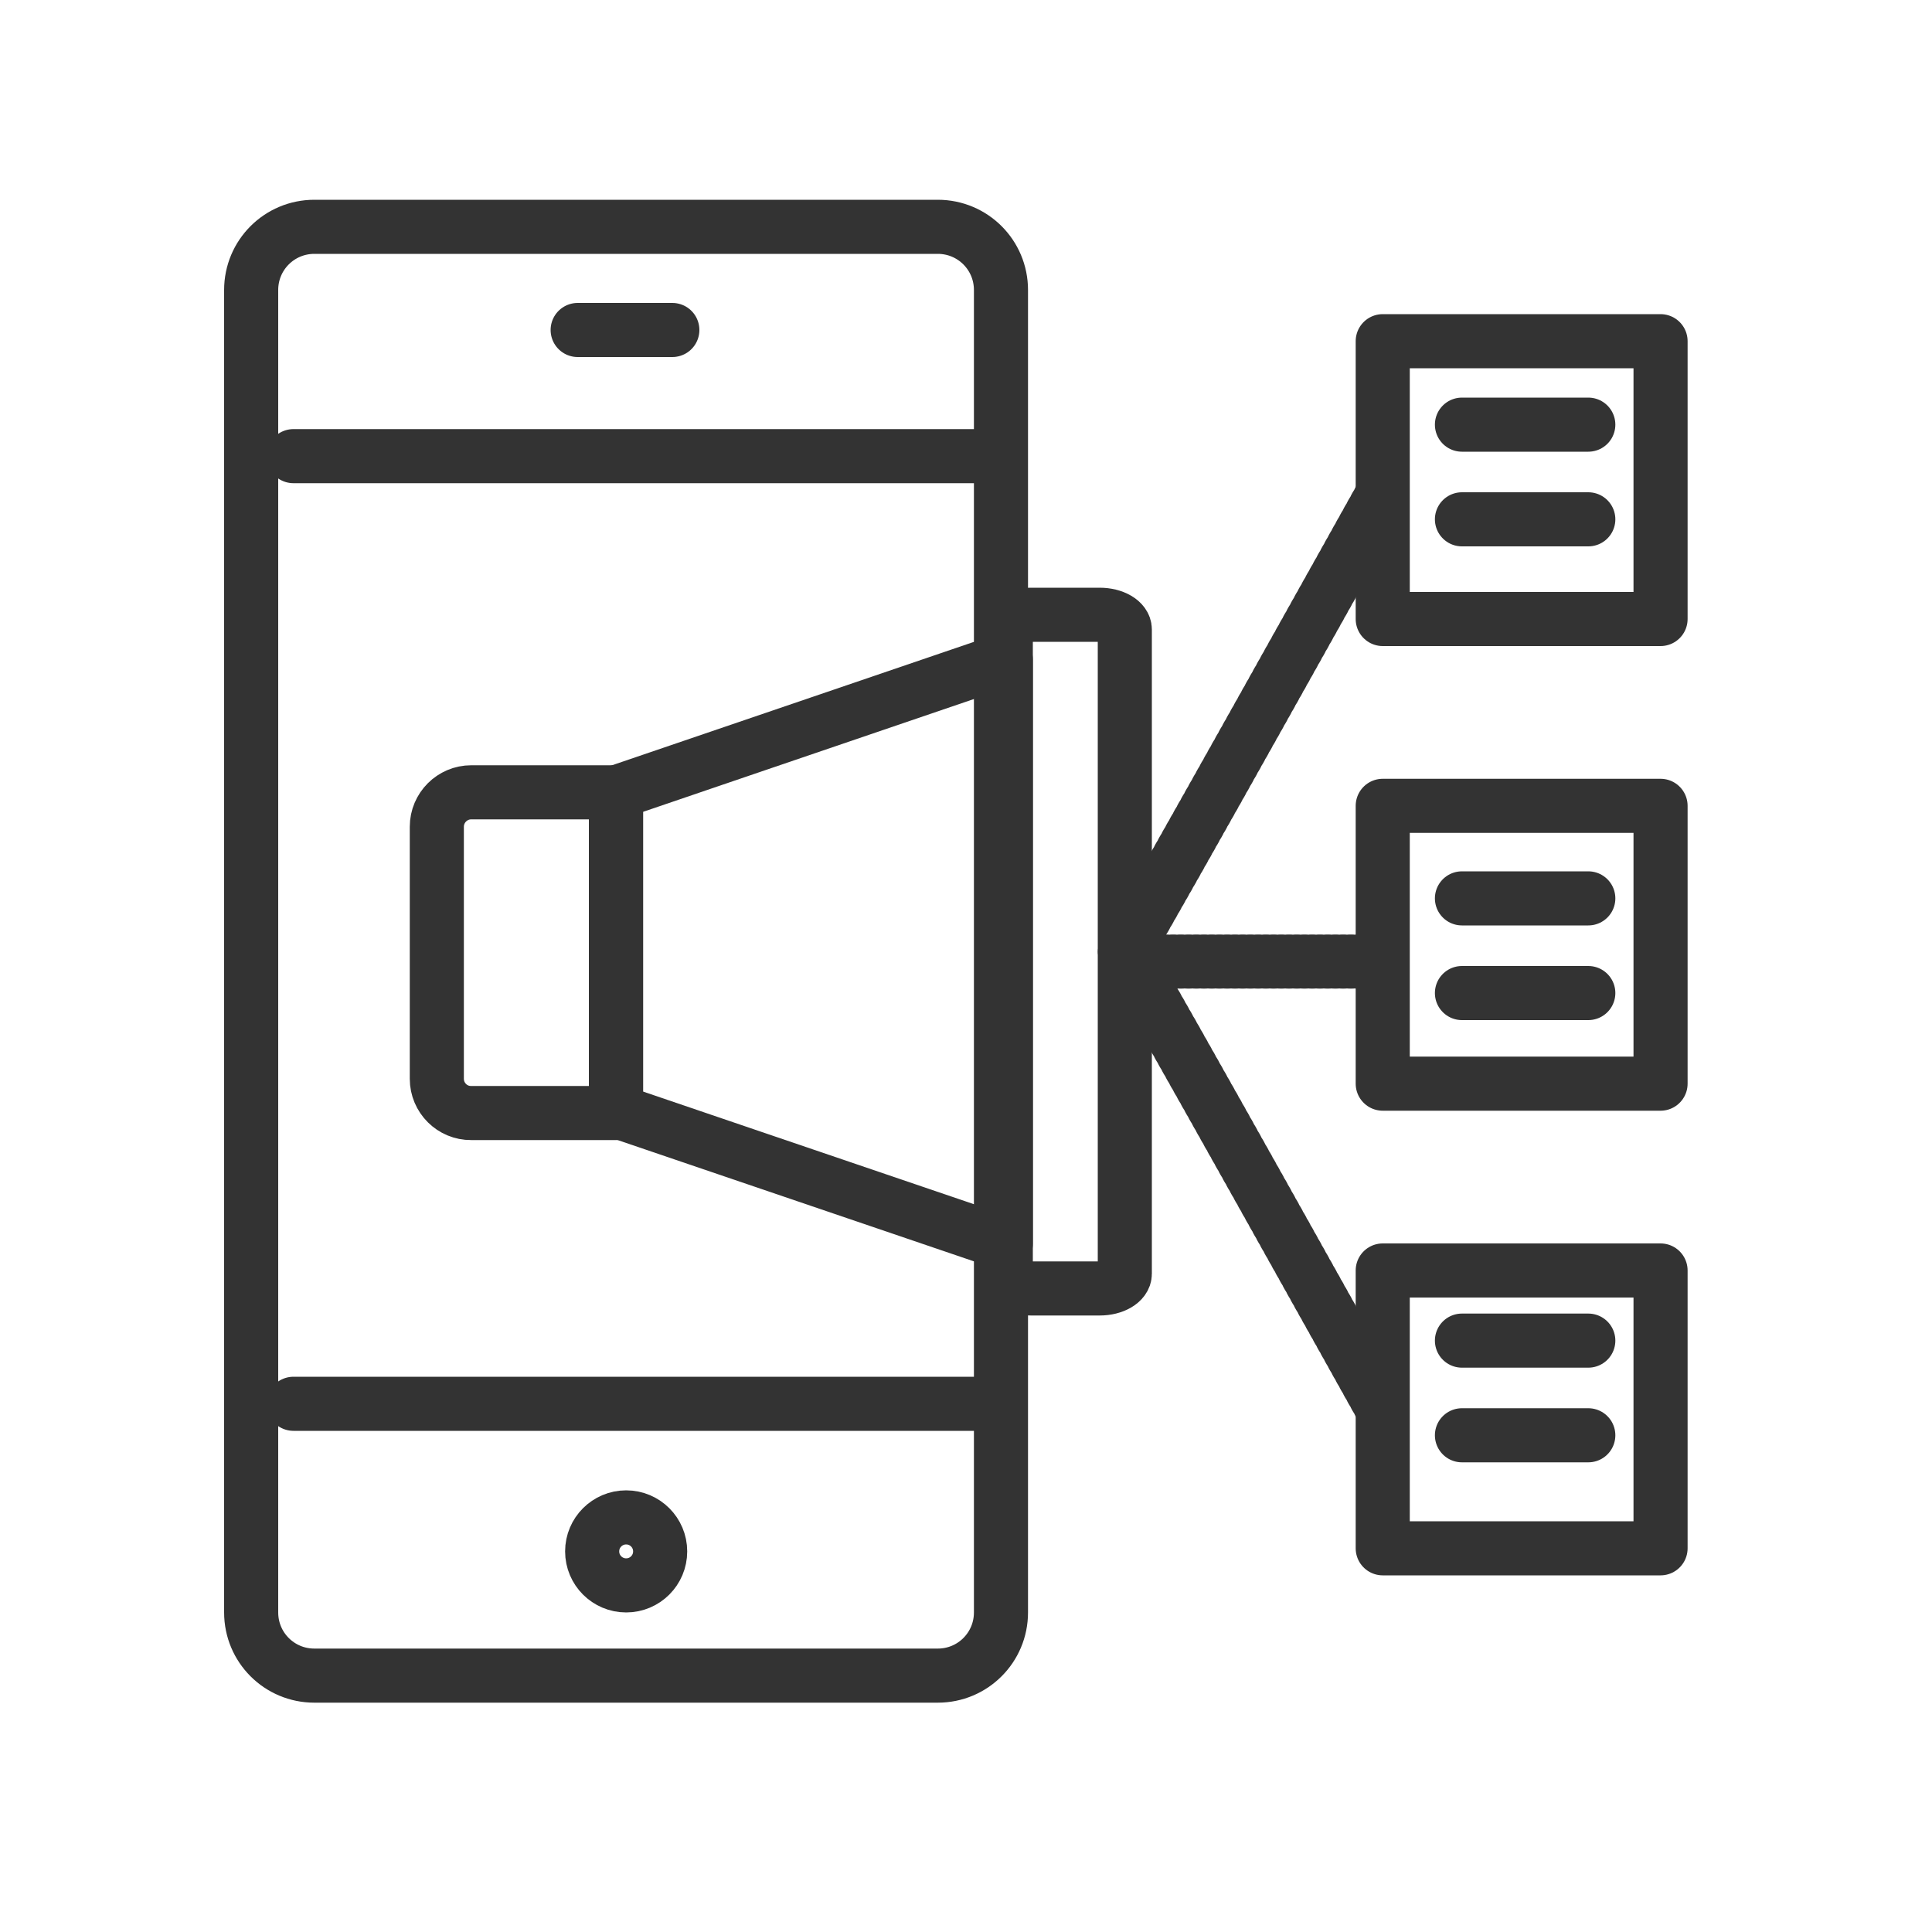
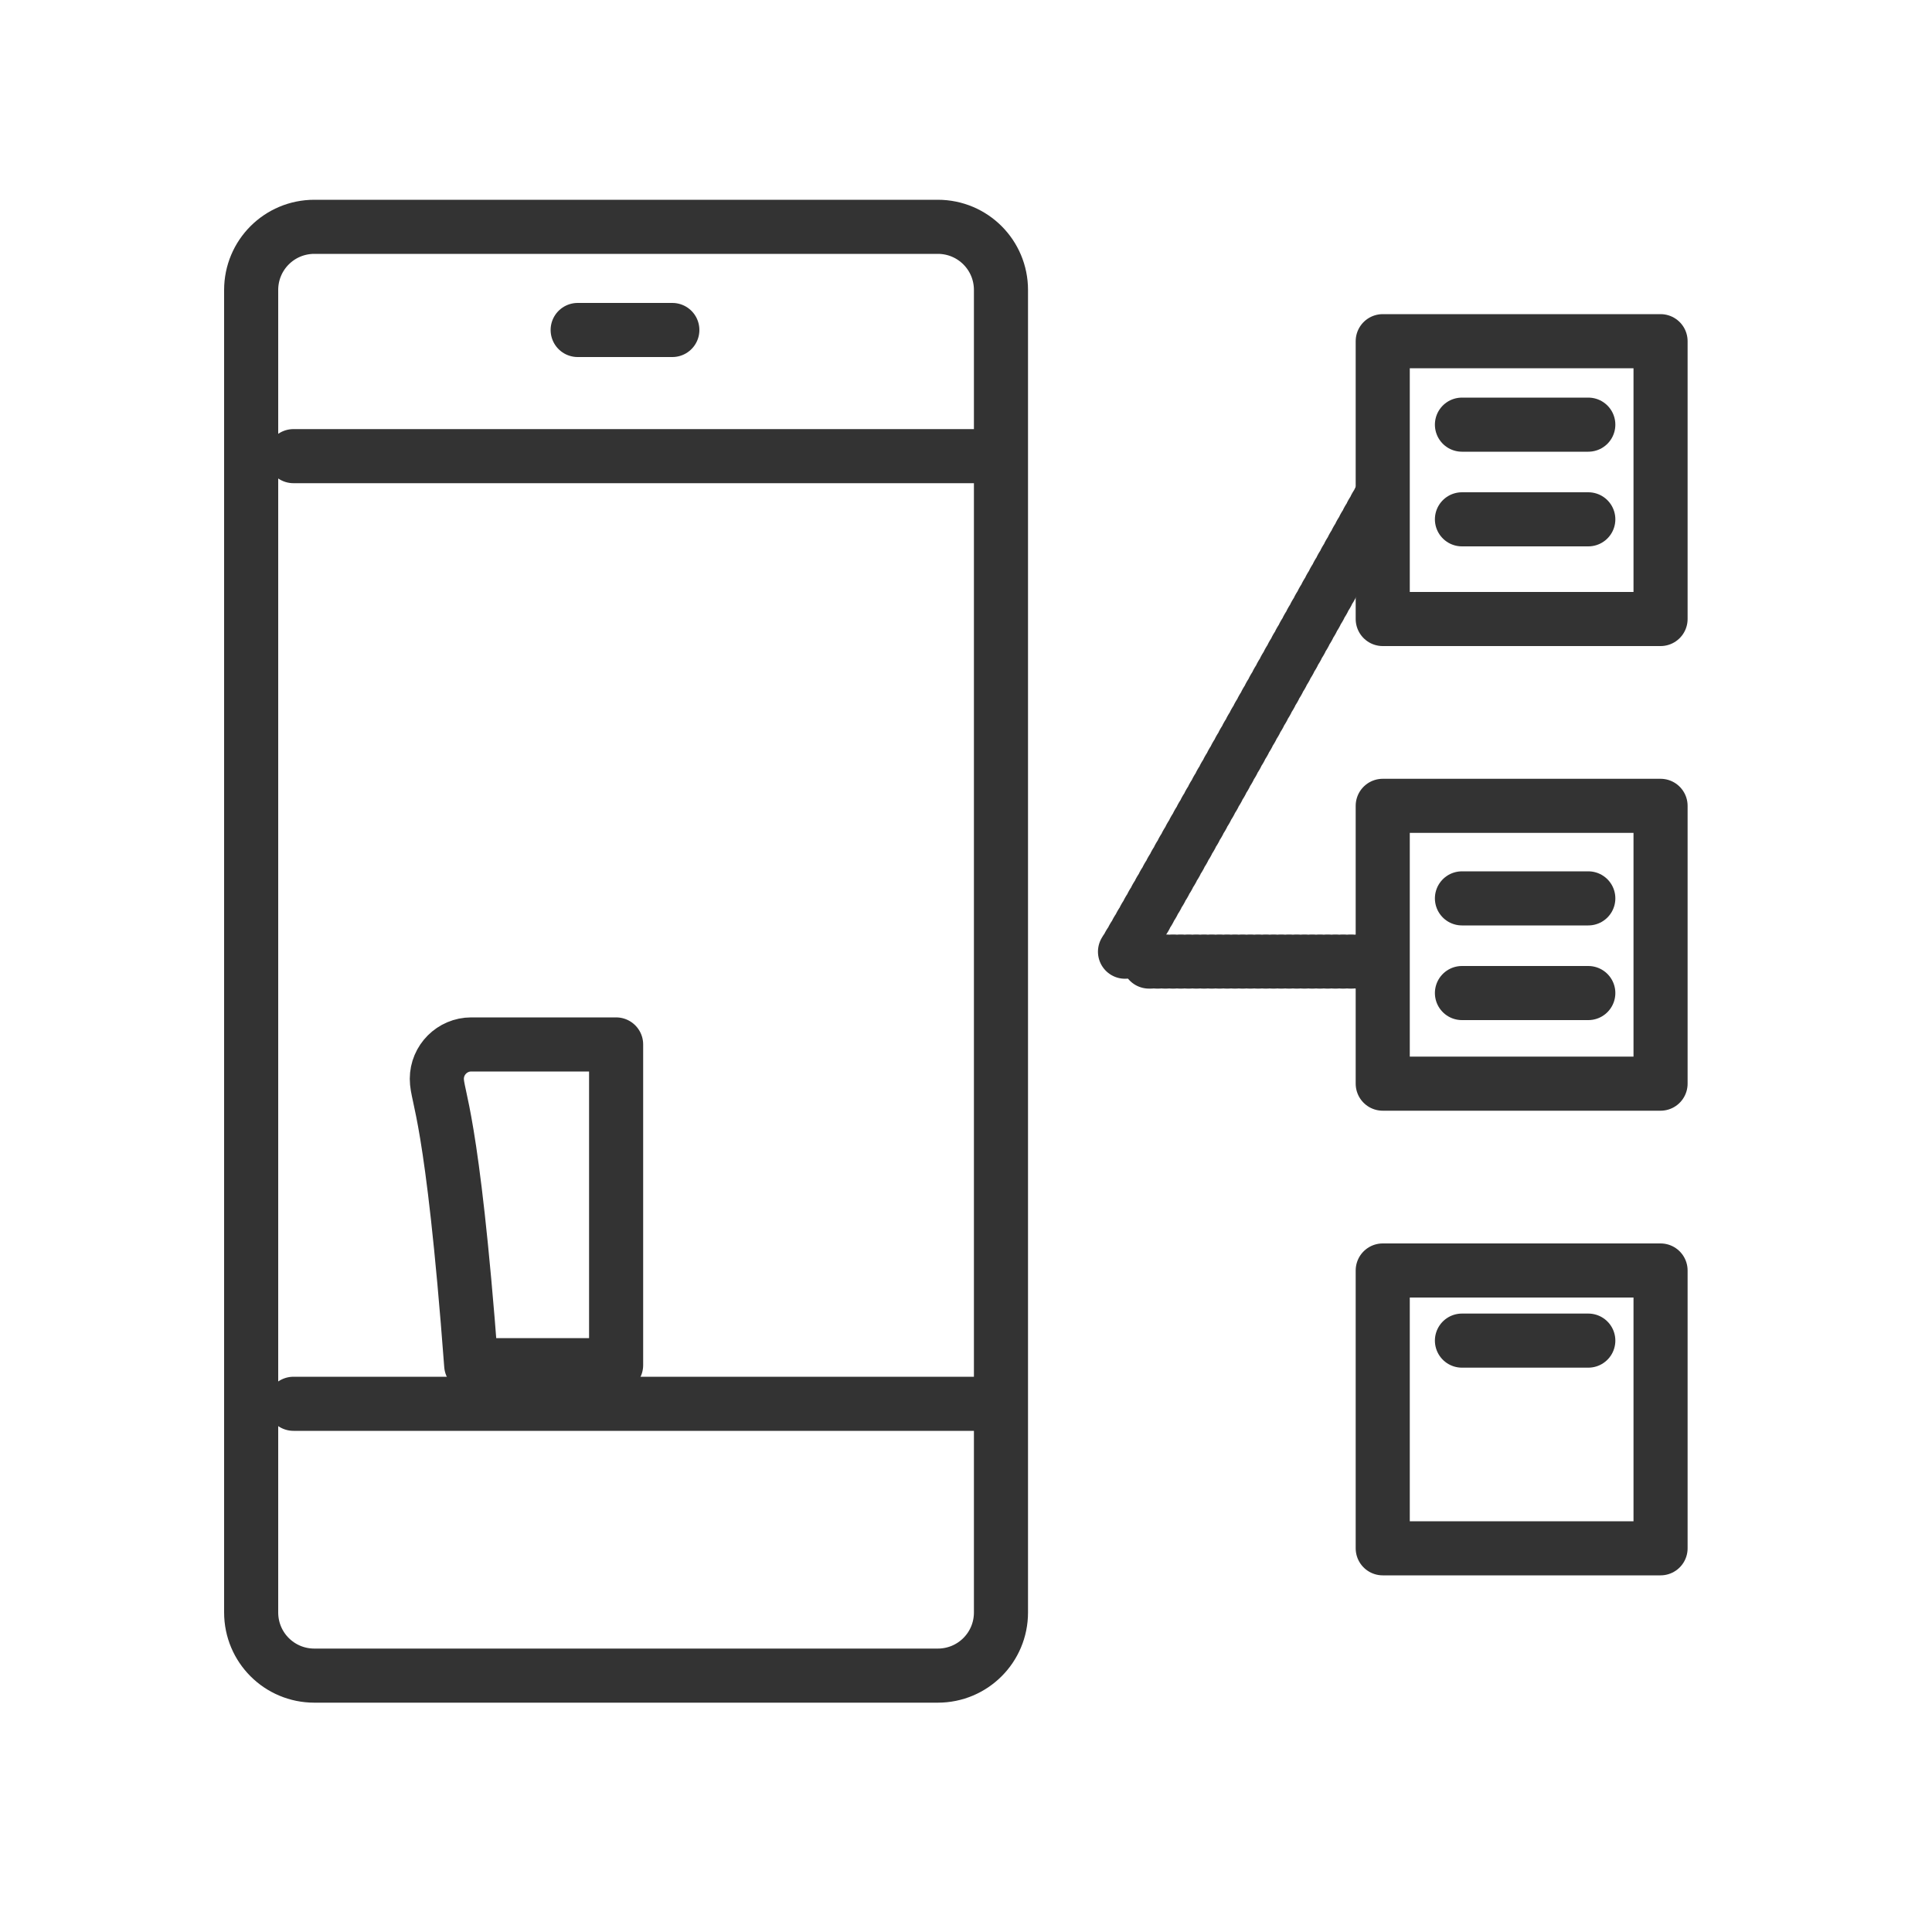
<svg xmlns="http://www.w3.org/2000/svg" id="Слой_1" x="0px" y="0px" viewBox="0 0 1000 1000" style="enable-background:new 0 0 1000 1000;" xml:space="preserve">
  <style type="text/css"> .st0{fill:none;stroke:#333333;stroke-width:28;stroke-linecap:round;stroke-linejoin:round;stroke-miterlimit:10;} .st1{fill:none;stroke:#333333;stroke-width:28;stroke-linecap:round;stroke-linejoin:round;stroke-miterlimit:10;stroke-dasharray:1,3;} </style>
  <g>
    <g>
      <g>
        <path class="st0" d="M485.4,867.3H162.7c-18.1,0-32.7-14.6-32.7-32.7V150.1c0-18.1,14.6-32.7,32.7-32.7h322.7 c18.1,0,32.7,14.6,32.7,32.7v684.5C518.1,852.7,503.5,867.3,485.4,867.3z" />
        <line class="st0" x1="151.9" y1="236.1" x2="511.5" y2="236.1" />
        <line class="st0" x1="151.9" y1="726.6" x2="511.5" y2="726.6" />
        <line class="st0" x1="299" y1="170.8" x2="348" y2="170.8" />
-         <circle class="st0" cx="324.1" cy="803" r="17.6" />
      </g>
    </g>
    <g>
-       <path class="st0" d="M520.6,659.3V325.8c0-4.2,5.8-7.6,13-7.6h35.6c7.2,0,13,3.4,13,7.6v333.5c0,4.2-5.8,7.6-13,7.6h-35.6 C526.5,666.9,520.6,663.5,520.6,659.3z" />
-       <polygon class="st0" points="520.6,643.7 318.8,575 318.8,410.2 520.6,341.4 " />
-       <path class="st0" d="M226.1,558.4V427.9c0-9.8,8-17.8,17.8-17.8h75v166h-75C234.1,576.2,226.1,568.2,226.1,558.4z" />
+       <path class="st0" d="M226.1,558.4c0-9.8,8-17.8,17.8-17.8h75v166h-75C234.1,576.2,226.1,568.2,226.1,558.4z" />
      <g>
        <rect x="715.7" y="176.6" class="st0" width="143.8" height="143.8" />
        <line class="st0" x1="756.7" y1="219.8" x2="822.1" y2="219.8" />
        <line class="st0" x1="756.7" y1="268.8" x2="822.1" y2="268.8" />
      </g>
      <g>
        <rect x="715.7" y="417.1" class="st0" width="143.8" height="143.8" />
        <line class="st0" x1="756.7" y1="465" x2="822.1" y2="465" />
        <line class="st0" x1="756.7" y1="514" x2="822.1" y2="514" />
      </g>
      <g>
        <rect x="715.7" y="657.6" class="st0" width="143.8" height="143.8" />
        <line class="st0" x1="756.7" y1="693.9" x2="822.1" y2="693.9" />
-         <line class="st0" x1="756.7" y1="742.9" x2="822.1" y2="742.9" />
      </g>
      <path class="st1" d="M582.3,492.6c10.8-17.1,133.4-236.9,133.4-236.9" />
-       <path class="st1" d="M582.3,492.6c10.8,17.1,133.4,236.9,133.4,236.9" />
      <line class="st1" x1="707.7" y1="497.7" x2="593.2" y2="497.7" />
    </g>
  </g>
</svg>